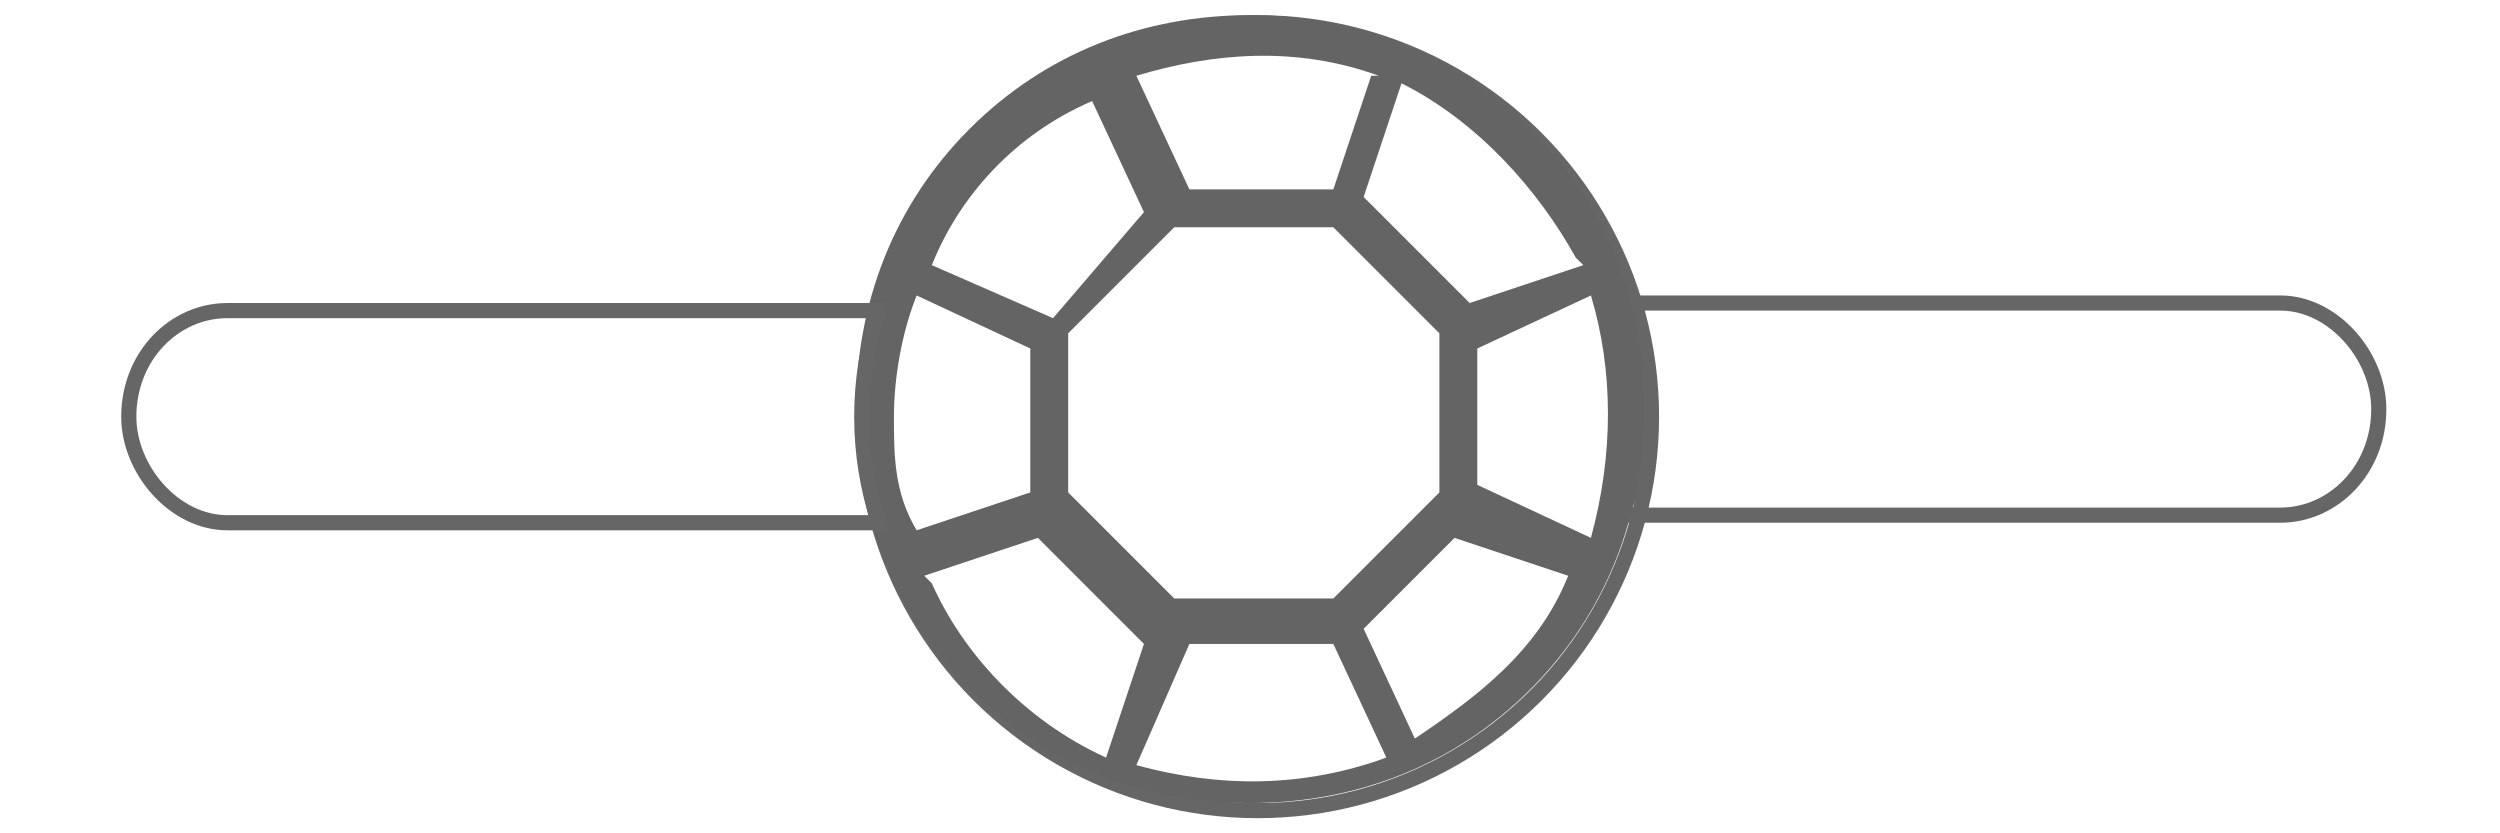
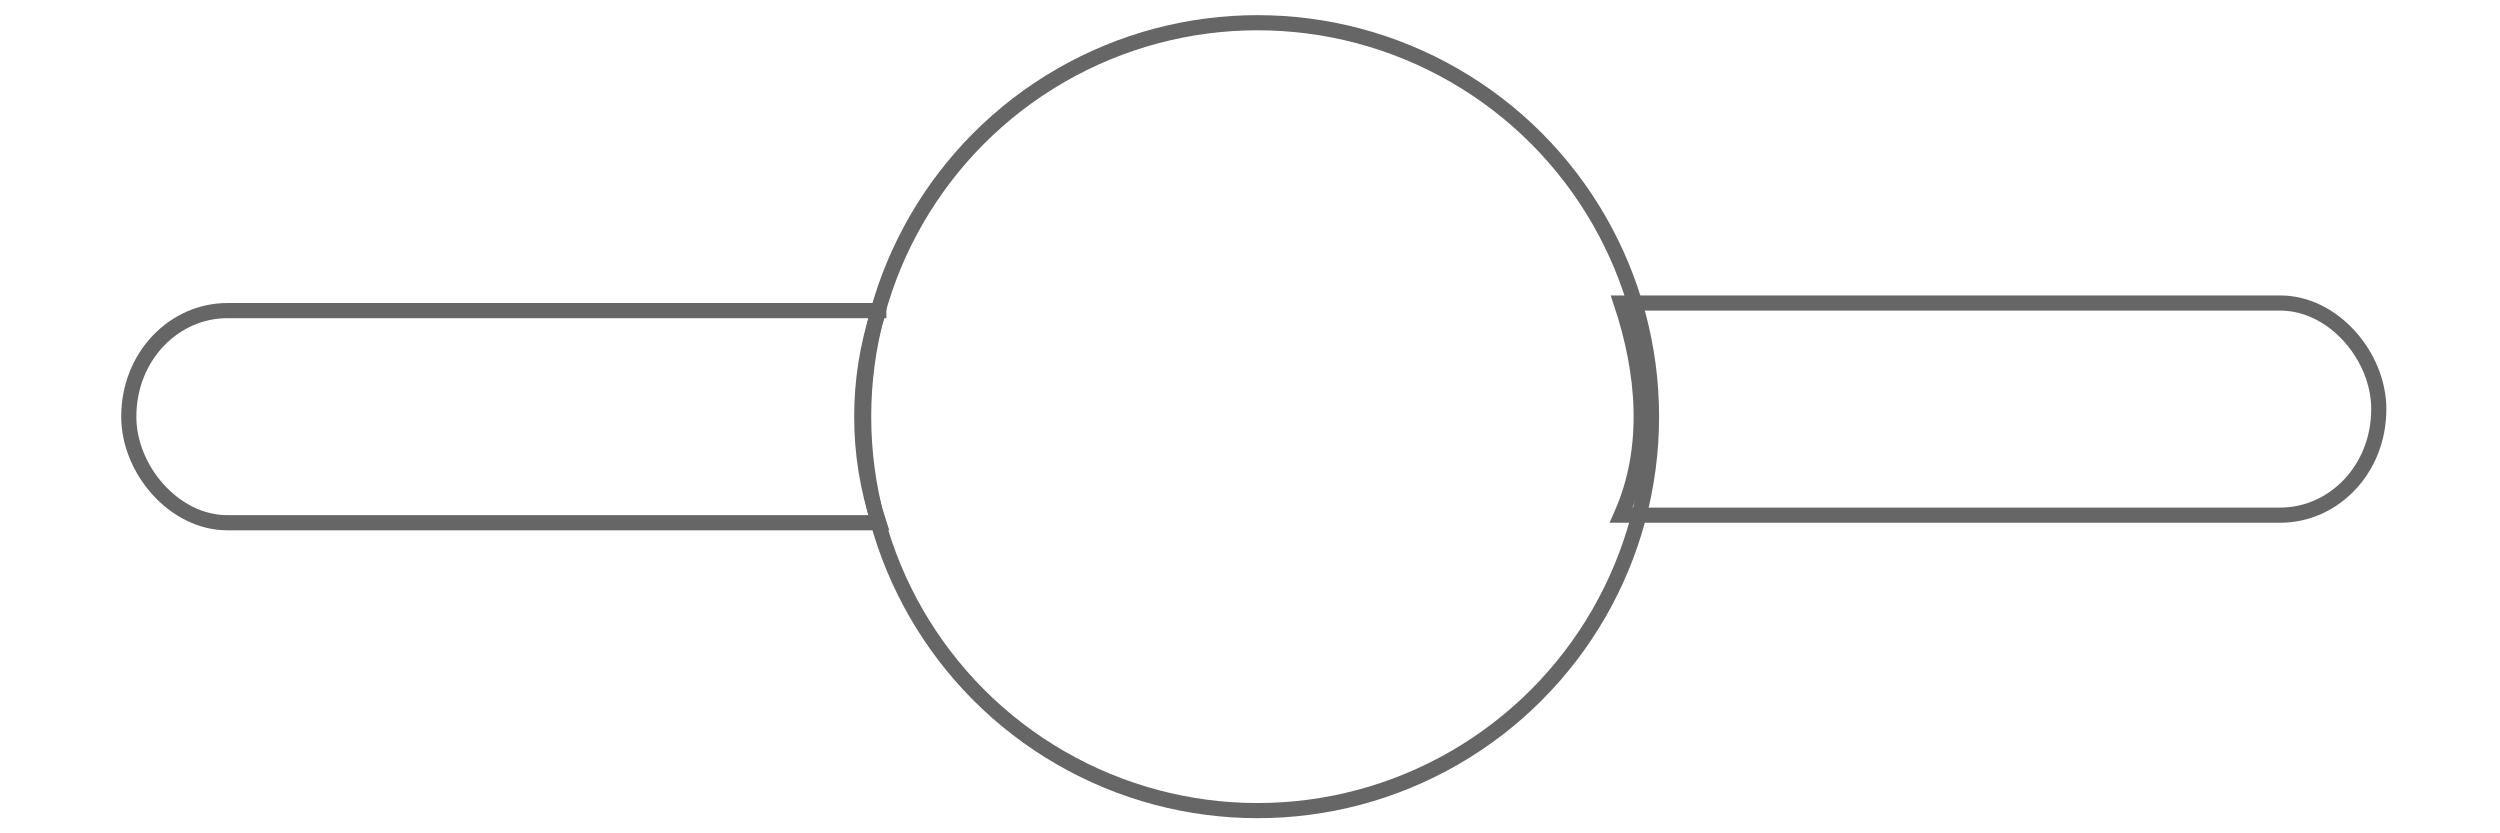
<svg xmlns="http://www.w3.org/2000/svg" id="Layer_1" data-name="Layer 1" version="1.1" viewBox="0 0 33 11">
  <defs>
    <style>
      .cls-1 {
        fill: #646464;
        stroke-width: 0px;
      }

      .cls-2 {
        fill: none;
        stroke: #666;
        stroke-miterlimit: 10;
        stroke-width: .2px;
      }
    </style>
  </defs>
  <circle class="cls-2" cx="16.6" cy="5.5" r="5.2" />
-   <path class="cls-2" d="M21.5,6.8h8.6c.7,0,1.3-.6,1.3-1.4h0c0-.7-.6-1.4-1.3-1.4h-8.7c.3.9.4,1.9,0,2.8Z" />
-   <path class="cls-1" d="M16.5.2c-1.4,0-2.7.5-3.7,1.5s-1.5,2.3-1.5,3.7.5,2.7,1.5,3.7c1,1,2.3,1.5,3.7,1.5s2.7-.5,3.7-1.5c1-1,1.5-2.3,1.5-3.7s-.5-2.7-1.5-3.7c-1-1-2.3-1.5-3.7-1.5h0ZM19.5,4.6l1.5-.7h0c.3,1,.3,2.1,0,3.2l-1.5-.7v-1.8ZM20.9,3.5l-1.5.5-1.4-1.4.5-1.5h0c1,.5,1.8,1.4,2.3,2.3h0ZM19,4.4v2.1l-1.4,1.4h-2.1l-1.4-1.4v-2.1l1.4-1.4h2.1M11.8,5.5c0-.5.1-1.1.3-1.6l1.5.7v1.9l-1.5.5c-.3-.5-.3-1-.3-1.5h0ZM18.1,1l-.5,1.5h-1.9l-.7-1.5c1-.3,2.1-.4,3.2,0h0ZM14.4,1.3l.7,1.5-1.2,1.4-1.6-.7c.4-1,1.2-1.8,2.2-2.2h0ZM12.2,7.6l1.5-.5,1.4,1.4-.5,1.5c-1.1-.5-1.9-1.4-2.3-2.3h0ZM15,10.1l.7-1.6h1.9l.7,1.5c-1.1.4-2.2.4-3.3.1h0ZM18.7,9.8l-.7-1.5,1.2-1.2,1.5.5c-.4,1-1.2,1.6-2.1,2.2Z" />
+   <path class="cls-2" d="M21.5,6.8h8.6c.7,0,1.3-.6,1.3-1.4c0-.7-.6-1.4-1.3-1.4h-8.7c.3.9.4,1.9,0,2.8Z" />
  <path class="cls-2" d="M11.7,4.1H3c-.7,0-1.3.6-1.3,1.4h0c0,.7.6,1.4,1.3,1.4h8.6c-.3-.9-.3-1.9,0-2.8Z" />
</svg>